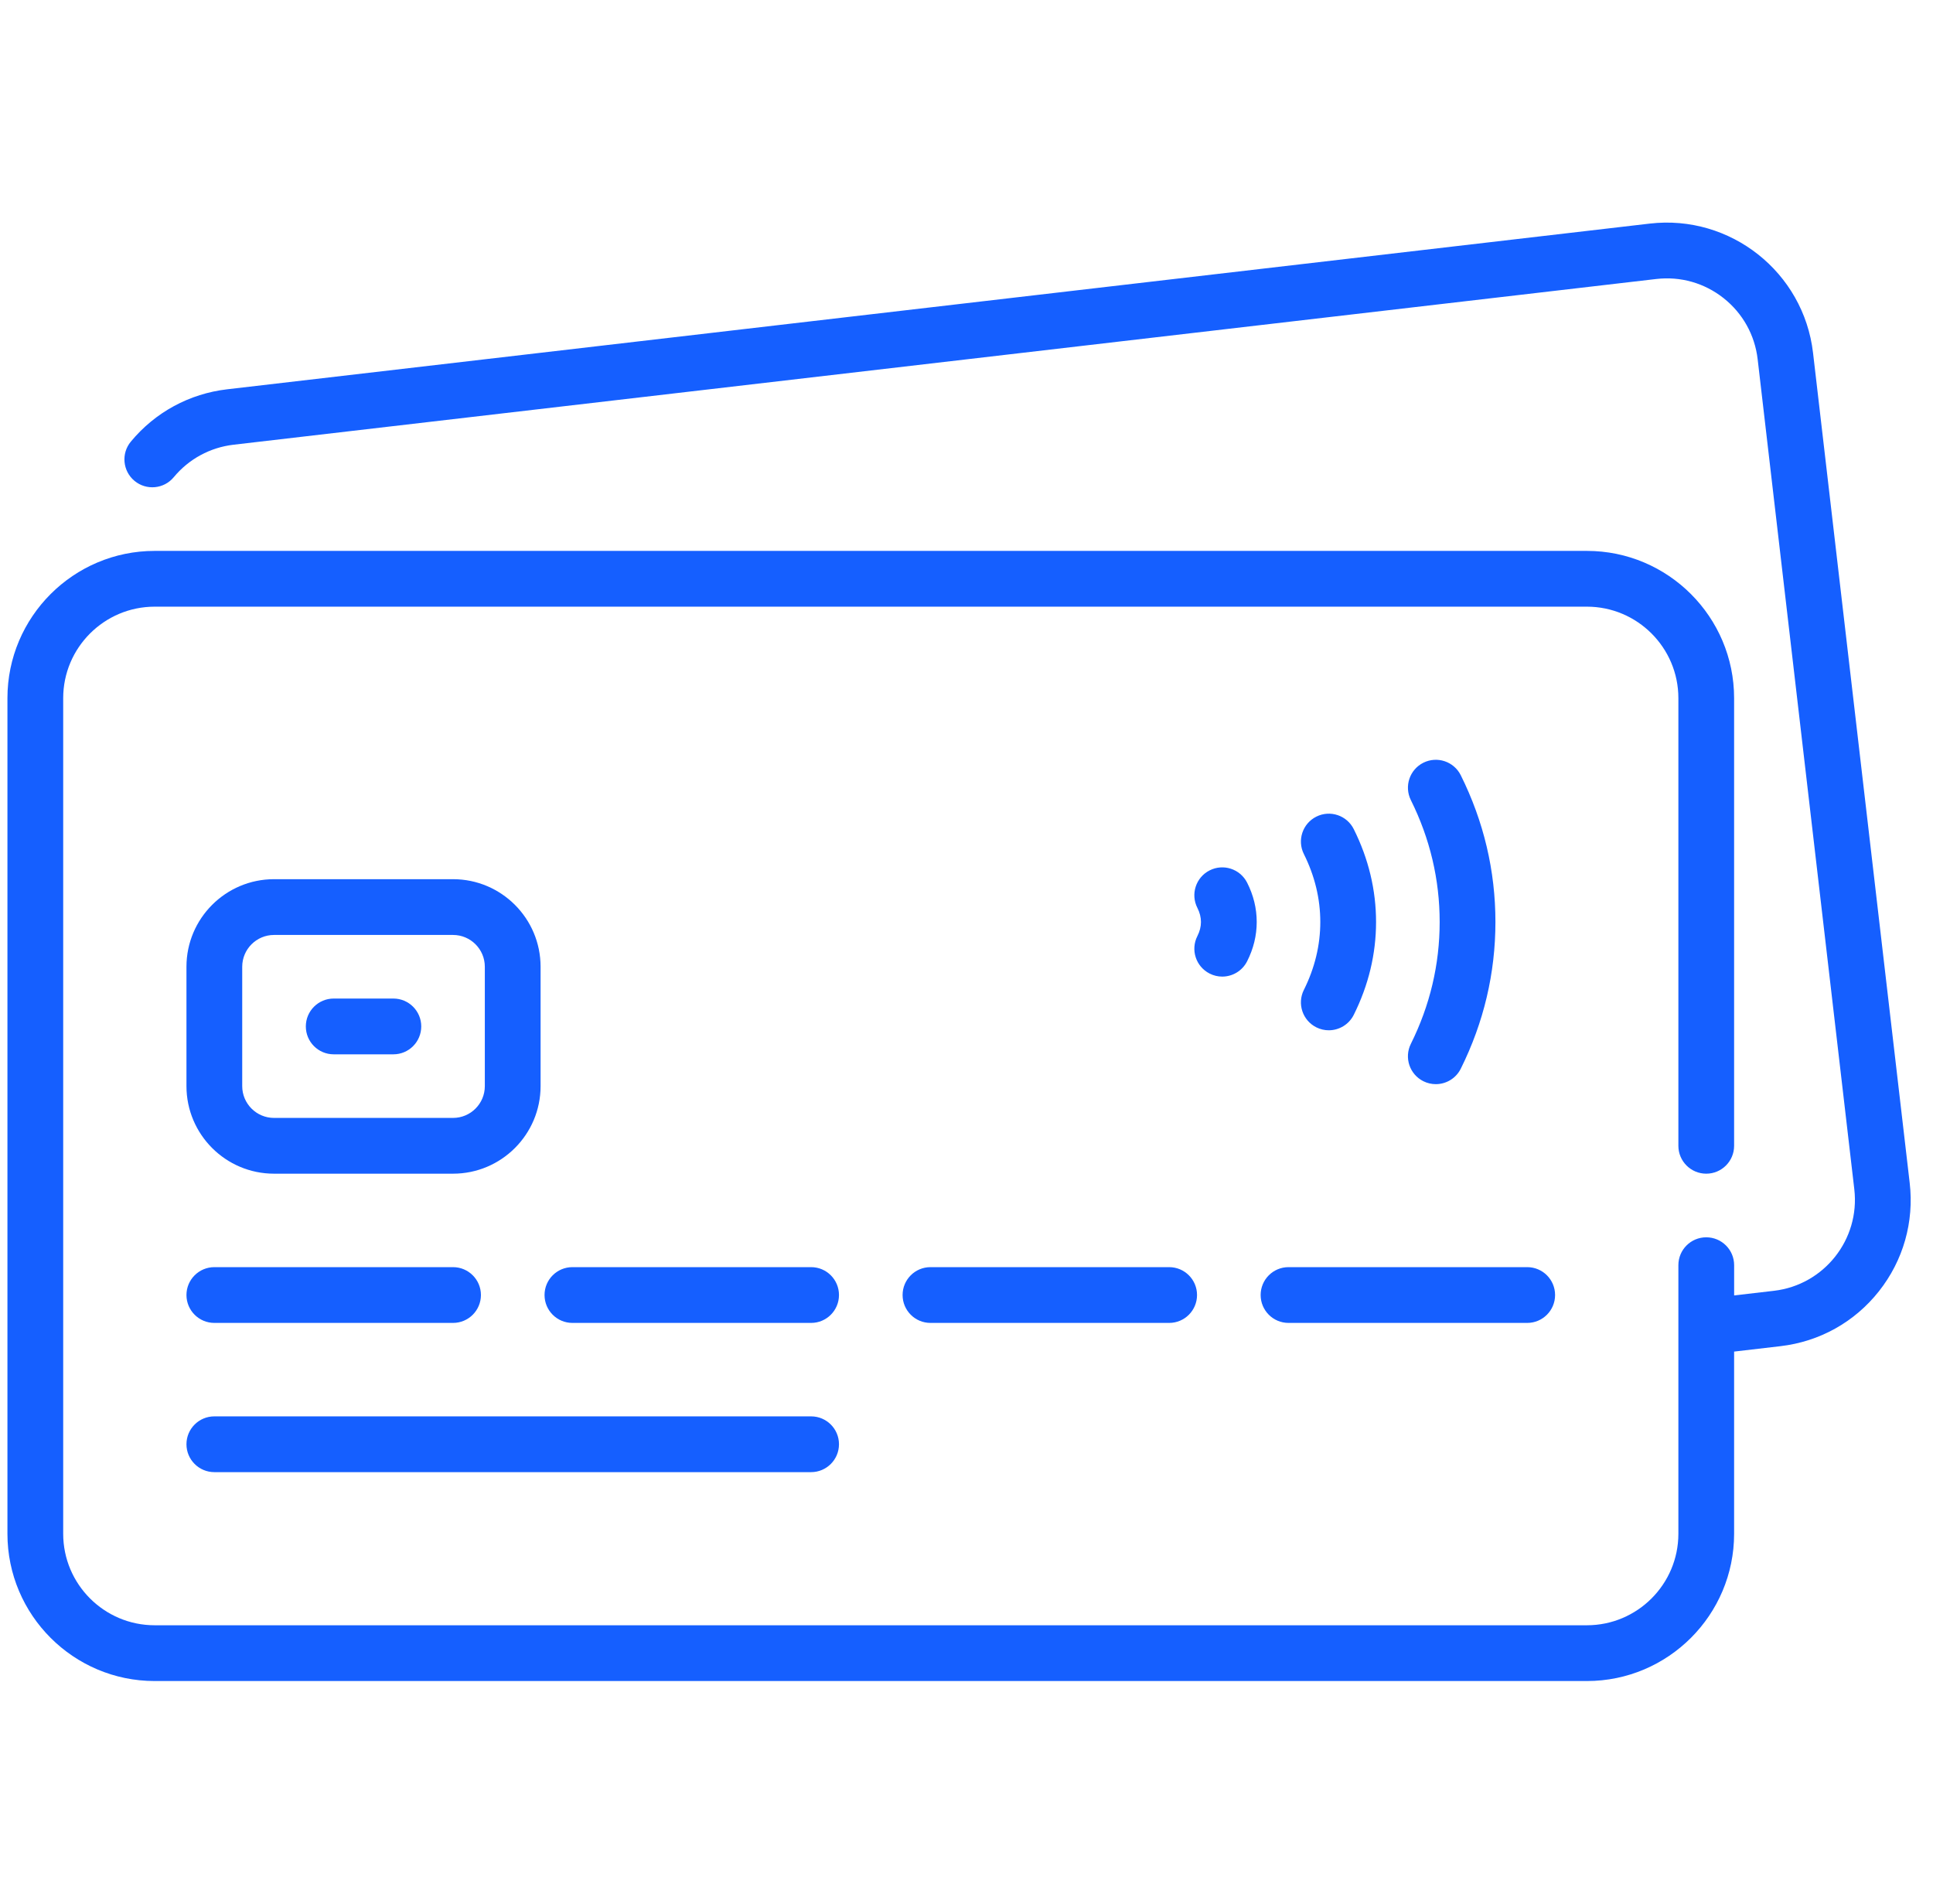
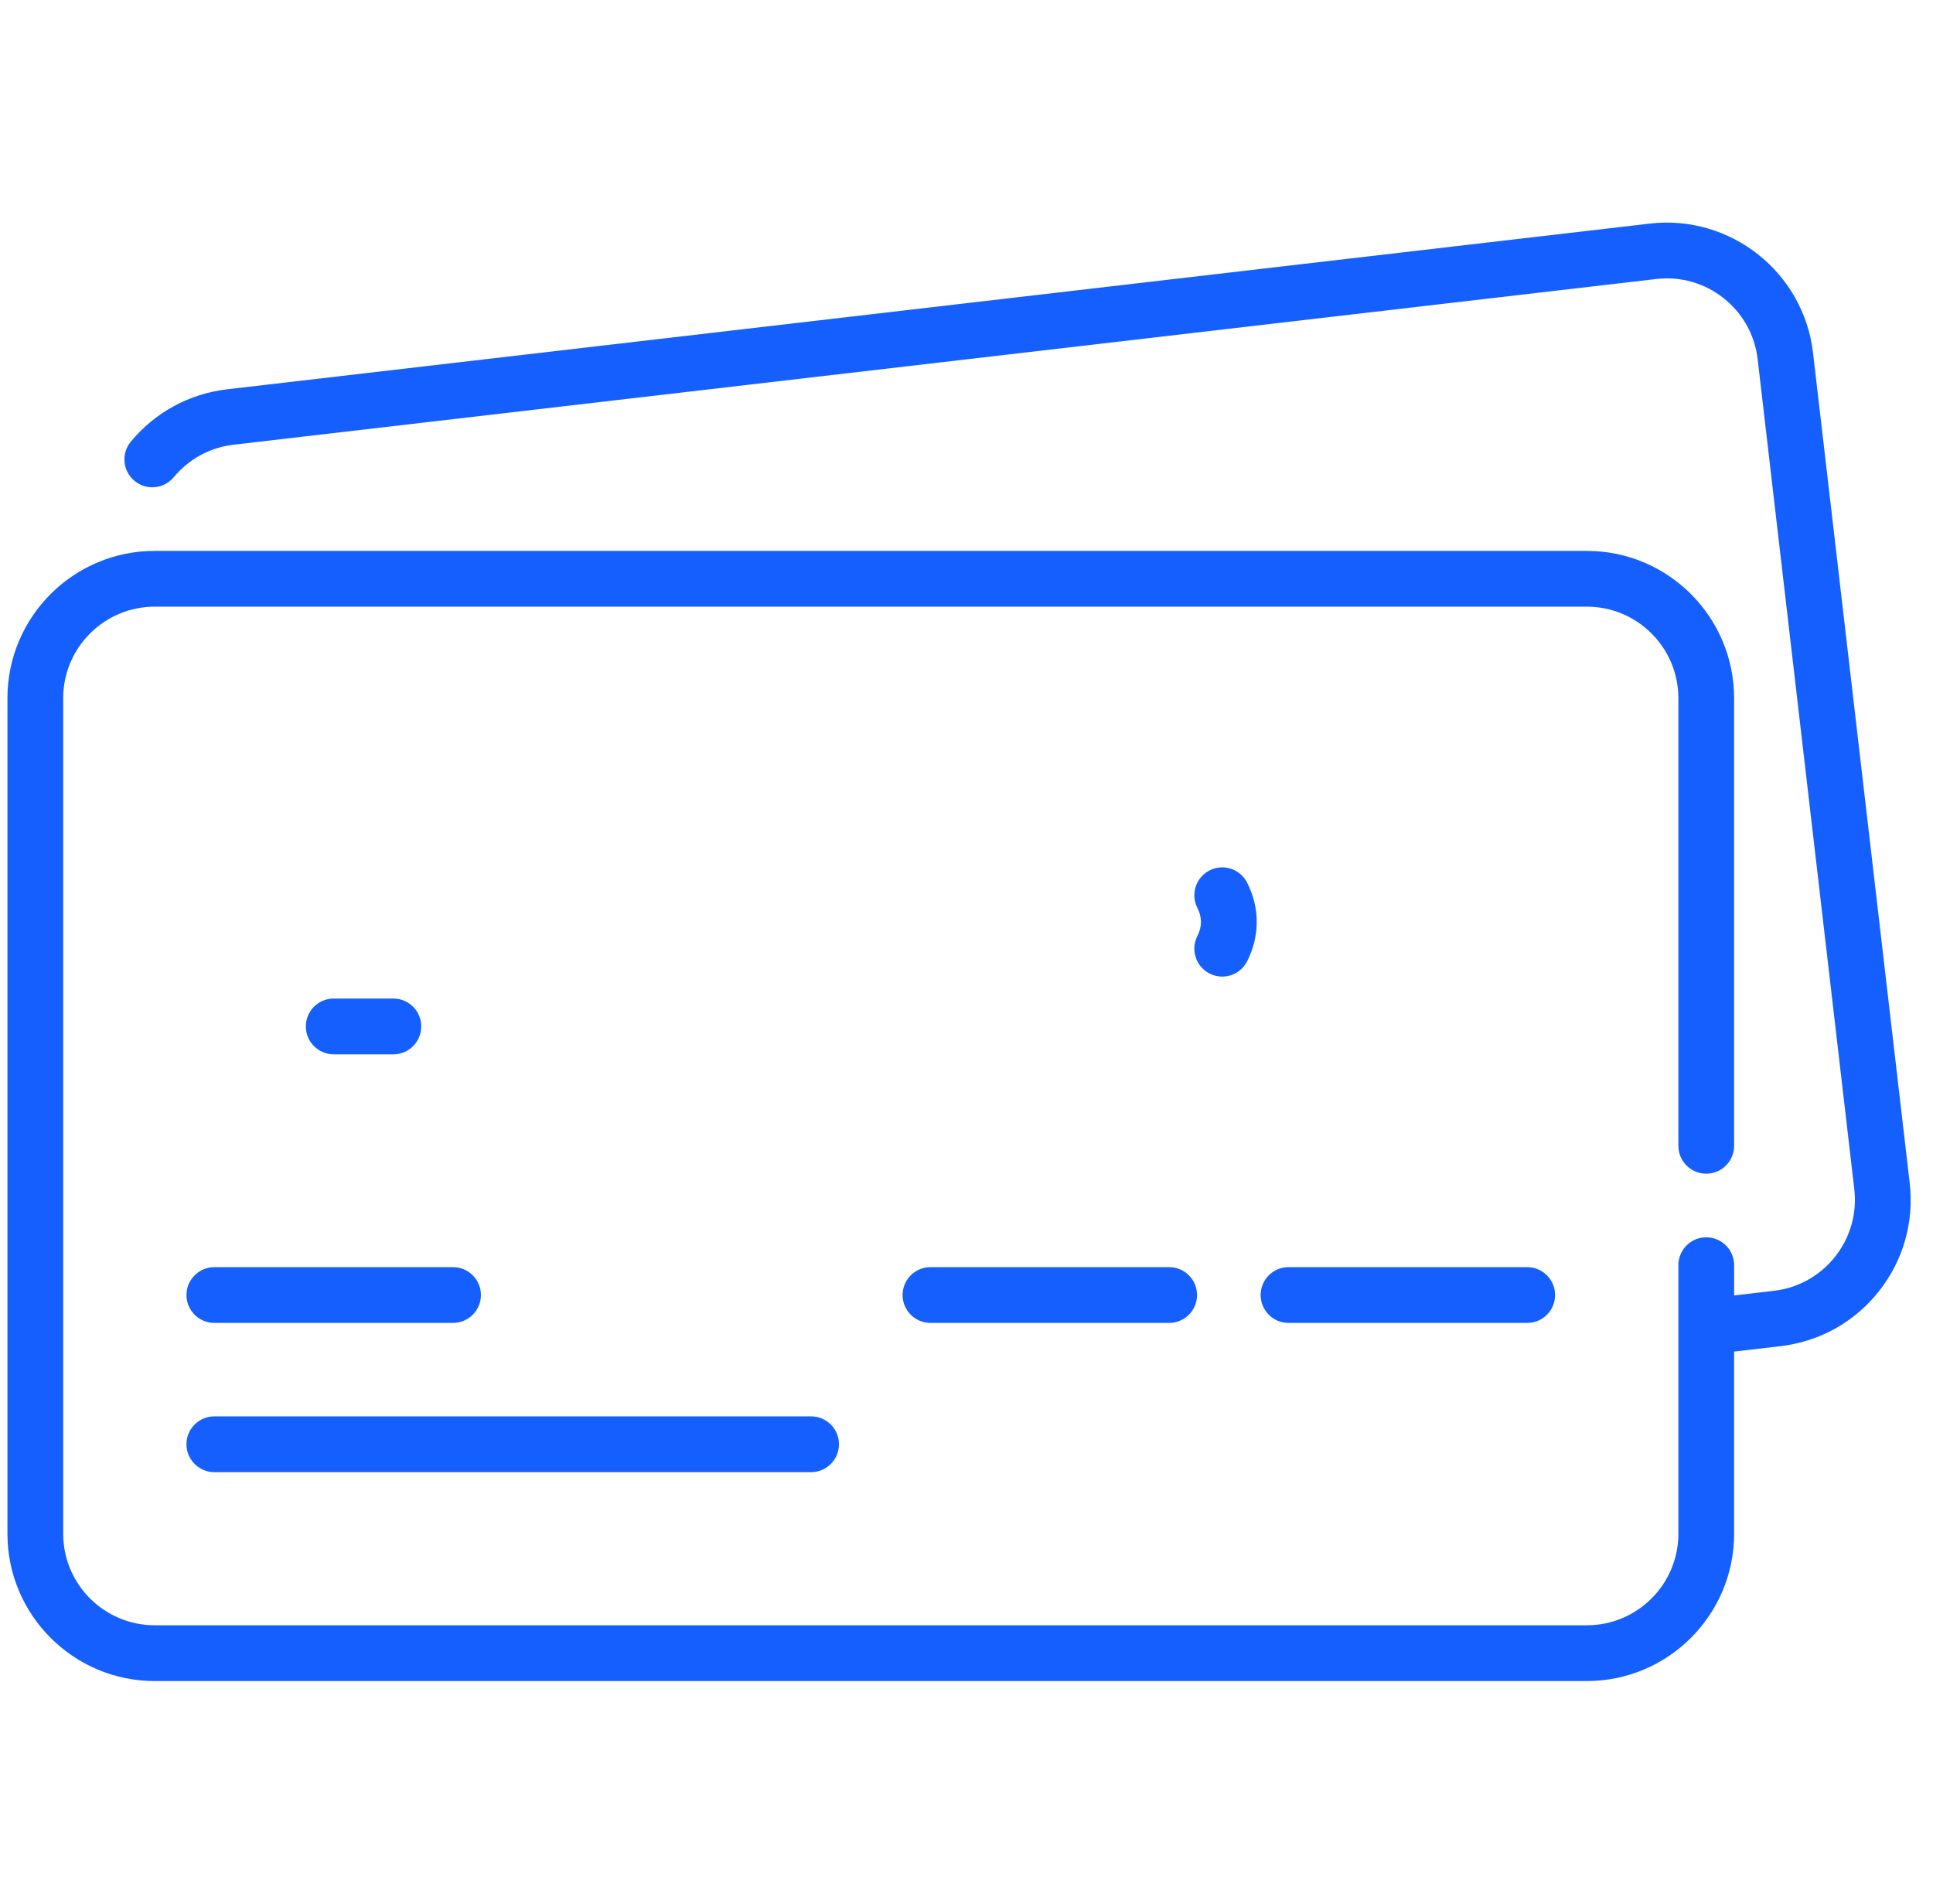
<svg xmlns="http://www.w3.org/2000/svg" width="65" height="64" viewBox="0 0 65 64" fill="none">
  <g id="fi_9409781" clip-path="url(#clip0_4437_243)">
    <g id="Group">
      <path id="Vector" d="M64.216 39.767L60.966 11.862C60.651 9.151 58.187 7.202 55.476 7.517L7.639 13.088C6.367 13.236 5.216 13.861 4.4 14.847C4.069 15.245 4.125 15.836 4.523 16.167C4.922 16.497 5.513 16.442 5.843 16.043C6.351 15.431 7.065 15.043 7.856 14.951L55.693 9.38C56.509 9.285 57.313 9.513 57.958 10.023C58.602 10.533 59.009 11.263 59.104 12.079L62.354 39.984C62.55 41.669 61.339 43.199 59.654 43.396L58.313 43.552V42.535C58.313 42.017 57.893 41.598 57.375 41.598C56.857 41.598 56.438 42.017 56.438 42.535V51.565C56.438 53.261 55.058 54.641 53.362 54.641H5.201C3.505 54.641 2.125 53.261 2.125 51.565V23.472C2.125 21.776 3.505 20.396 5.201 20.396H53.362C55.058 20.396 56.438 21.776 56.438 23.472V38.522C56.438 39.039 56.857 39.459 57.375 39.459C57.893 39.459 58.312 39.039 58.312 38.522V23.472C58.312 20.742 56.092 18.521 53.362 18.521H5.201C2.471 18.521 0.25 20.742 0.25 23.472V51.565C0.25 54.295 2.471 56.516 5.201 56.516H53.362C56.092 56.516 58.312 54.295 58.312 51.565V45.44L59.871 45.258C61.185 45.105 62.36 44.45 63.181 43.413C64.001 42.376 64.369 41.081 64.216 39.767Z" fill="#155FFF" />
      <path id="Vector_2" d="M7.208 44.476H15.234C15.752 44.476 16.172 44.056 16.172 43.538C16.172 43.021 15.752 42.601 15.234 42.601H7.208C6.69 42.601 6.27 43.021 6.27 43.538C6.27 44.056 6.69 44.476 7.208 44.476Z" fill="#155FFF" />
      <path id="Vector_3" d="M7.208 49.493H27.274C27.792 49.493 28.212 49.073 28.212 48.555C28.212 48.037 27.792 47.618 27.274 47.618H7.208C6.69 47.618 6.27 48.037 6.27 48.555C6.27 49.073 6.69 49.493 7.208 49.493Z" fill="#155FFF" />
-       <path id="Vector_4" d="M27.275 42.601H19.248C18.73 42.601 18.311 43.021 18.311 43.538C18.311 44.056 18.73 44.476 19.248 44.476H27.275C27.793 44.476 28.212 44.056 28.212 43.538C28.212 43.021 27.793 42.601 27.275 42.601Z" fill="#155FFF" />
      <path id="Vector_5" d="M39.315 42.601H31.288C30.77 42.601 30.351 43.021 30.351 43.538C30.351 44.056 30.77 44.476 31.288 44.476H39.315C39.833 44.476 40.252 44.056 40.252 43.538C40.252 43.021 39.833 42.601 39.315 42.601Z" fill="#155FFF" />
      <path id="Vector_6" d="M42.391 43.538C42.391 44.056 42.81 44.476 43.328 44.476H51.355C51.873 44.476 52.292 44.056 52.292 43.538C52.292 43.021 51.873 42.601 51.355 42.601H43.328C42.81 42.601 42.391 43.021 42.391 43.538Z" fill="#155FFF" />
-       <path id="Vector_7" d="M9.214 39.459H15.234C16.858 39.459 18.178 38.139 18.178 36.515V32.502C18.178 30.878 16.858 29.558 15.234 29.558H9.214C7.591 29.558 6.27 30.878 6.27 32.502V36.515C6.27 38.139 7.591 39.459 9.214 39.459ZM8.145 32.502C8.145 31.912 8.625 31.433 9.214 31.433H15.234C15.824 31.433 16.303 31.912 16.303 32.502V36.515C16.303 37.105 15.824 37.584 15.234 37.584H9.214C8.625 37.584 8.145 37.105 8.145 36.515V32.502Z" fill="#155FFF" />
      <path id="Vector_8" d="M11.221 35.446H13.228C13.746 35.446 14.165 35.026 14.165 34.508C14.165 33.991 13.746 33.571 13.228 33.571H11.221C10.703 33.571 10.284 33.991 10.284 34.508C10.284 35.026 10.703 35.446 11.221 35.446Z" fill="#155FFF" />
-       <path id="Vector_9" d="M47.864 36.351C47.998 36.418 48.141 36.449 48.281 36.449C48.625 36.449 48.957 36.259 49.121 35.929C49.894 34.375 50.286 32.716 50.286 30.997C50.286 29.277 49.894 27.618 49.121 26.064C48.89 25.6 48.328 25.412 47.864 25.642C47.4 25.873 47.212 26.436 47.442 26.899C48.085 28.191 48.411 29.57 48.411 30.997C48.411 32.424 48.085 33.802 47.442 35.094C47.211 35.558 47.4 36.12 47.864 36.351Z" fill="#155FFF" />
-       <path id="Vector_10" d="M44.264 34.539C44.399 34.606 44.541 34.638 44.682 34.638C45.026 34.638 45.358 34.447 45.522 34.119C46.02 33.121 46.272 32.071 46.272 30.997C46.272 29.923 46.02 28.872 45.522 27.875C45.29 27.411 44.727 27.223 44.264 27.455C43.801 27.686 43.613 28.249 43.844 28.712C44.211 29.447 44.397 30.216 44.397 30.997C44.397 31.777 44.211 32.546 43.844 33.281C43.613 33.744 43.801 34.307 44.264 34.539Z" fill="#155FFF" />
      <path id="Vector_11" d="M40.674 32.73C40.81 32.8 40.955 32.833 41.099 32.833C41.44 32.833 41.769 32.646 41.935 32.321C42.15 31.898 42.259 31.453 42.259 30.997C42.259 30.541 42.15 30.095 41.935 29.672C41.699 29.211 41.135 29.028 40.674 29.263C40.212 29.498 40.029 30.062 40.264 30.524C40.344 30.68 40.384 30.839 40.384 30.997C40.384 31.154 40.344 31.313 40.264 31.47C40.029 31.931 40.212 32.495 40.674 32.73Z" fill="#155FFF" />
    </g>
  </g>
  <defs>
    <clipPath id="clip0_4437_243">
      <rect width="64" height="64" fill="white" transform="translate(0.25)" />
    </clipPath>
  </defs>
</svg>